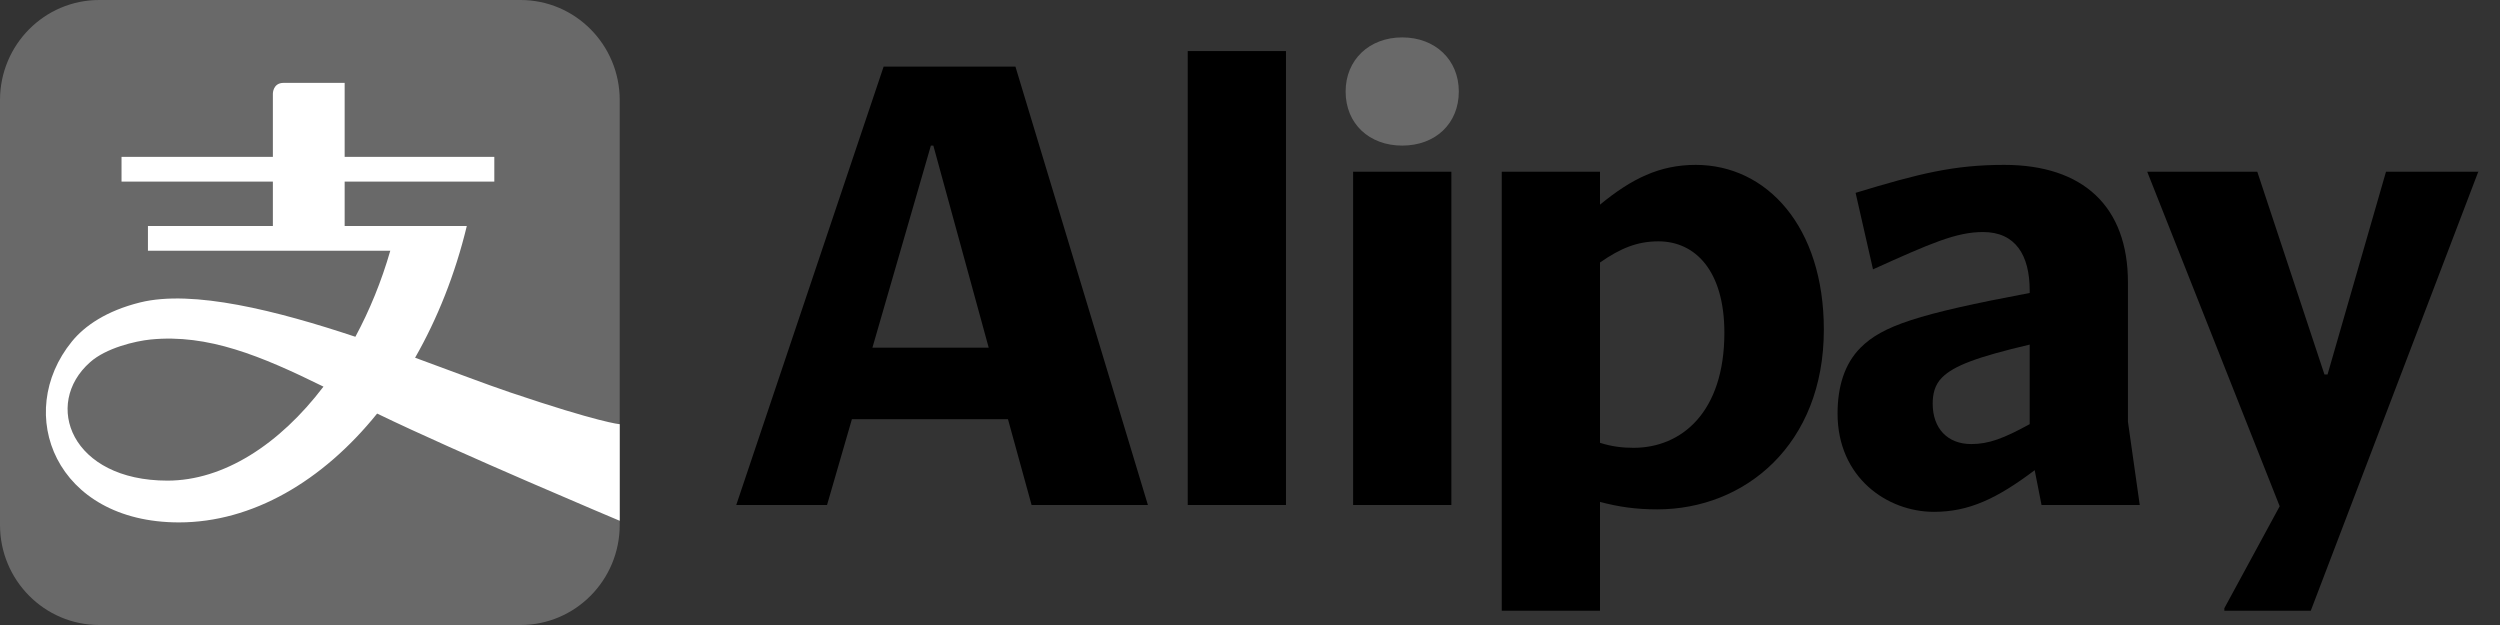
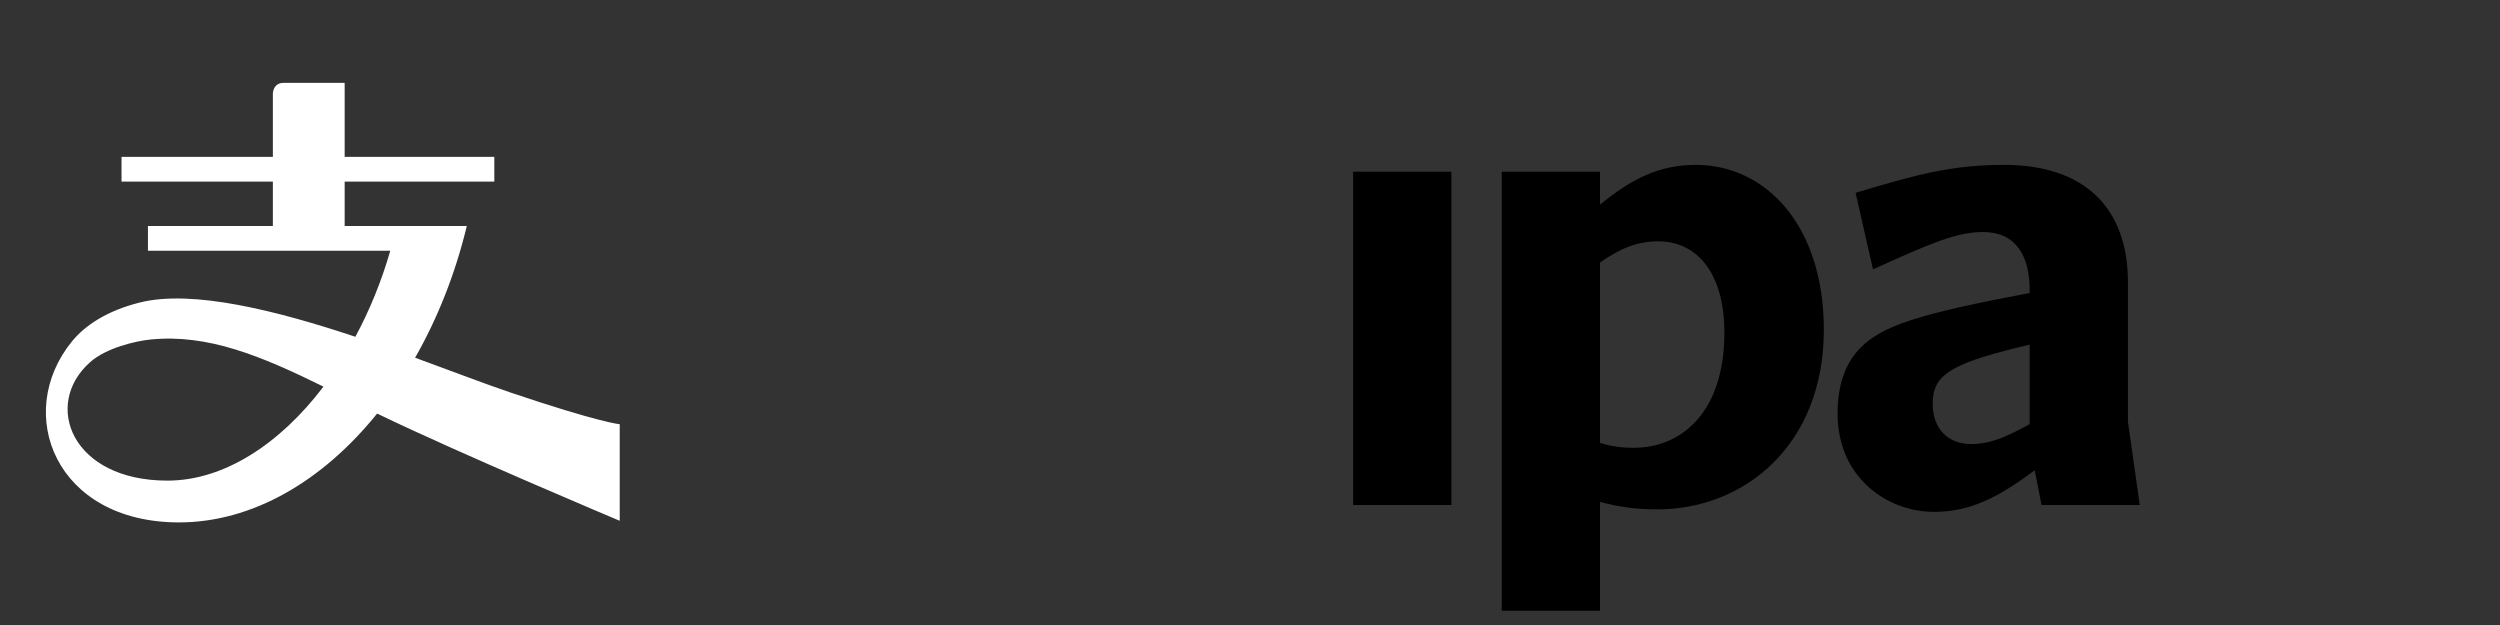
<svg xmlns="http://www.w3.org/2000/svg" width="80" height="20" viewBox="0 0 80 20" fill="none">
  <rect x="0" y="0" width="80" height="20" fill="#333333" stroke="none" />
  <g clip-path="url(#clip0_441_6065)">
-     <path d="M16.655 -6.87788e-07H3.177C1.421 -6.87788e-07 0 1.434 0 3.204V16.797C0 18.565 1.421 20 3.177 20H16.655C18.41 20 19.831 18.565 19.831 16.797V3.204C19.831 1.434 18.41 -6.87788e-07 16.655 -6.87788e-07Z" fill="#696969" />
    <path d="M5.359 15.38C2.274 15.38 1.362 12.929 2.886 11.588C3.395 11.135 4.325 10.914 4.82 10.864C6.653 10.682 8.35 11.387 10.351 12.372C8.944 14.224 7.152 15.38 5.359 15.38ZM16.328 12.558C15.534 12.29 14.469 11.88 13.283 11.447C13.996 10.199 14.565 8.777 14.938 7.231H11.029V5.811H15.818V5.019H11.029V2.652H9.075C8.732 2.652 8.732 2.993 8.732 2.993V5.019H3.889V5.811H8.732V7.231H4.734V8.024H12.489C12.205 9.01 11.824 9.936 11.372 10.777C8.855 9.939 6.17 9.261 4.483 9.678C3.405 9.946 2.71 10.425 2.302 10.926C0.428 13.225 1.772 16.717 5.728 16.717C8.068 16.717 10.321 15.402 12.068 13.234C14.673 14.497 19.831 16.665 19.831 16.665V13.575C19.831 13.575 19.183 13.523 16.328 12.558Z" fill="white" />
-     <path d="M43.06 2.928C43.06 3.962 43.817 4.659 44.871 4.659C45.926 4.659 46.682 3.962 46.682 2.928C46.682 1.913 45.926 1.197 44.871 1.197C43.817 1.197 43.06 1.913 43.06 2.928Z" fill="#696969" />
-     <path d="M38.007 16.16H41.151V1.634H38.007V16.16Z" fill="black" />
-     <path d="M27.917 11.126L29.788 4.659H29.867L31.639 11.126H27.917ZM32.494 2.132H28.276L23.56 16.16H26.465L27.261 13.414H32.255L33.011 16.16H36.733L32.494 2.132Z" fill="black" />
    <path d="M43.3 16.16H46.444V5.495H43.3V16.16Z" fill="black" />
-     <path d="M79.297 5.515L79.317 5.495H76.352L74.482 11.982H74.382L72.233 5.495H68.711L72.95 16.2L71.179 19.463V19.543H73.945L79.297 5.515Z" fill="black" />
    <path d="M52.274 14.33C51.916 14.33 51.578 14.29 51.2 14.17V8.4C51.857 7.942 52.394 7.723 53.07 7.723C54.245 7.723 55.18 8.659 55.18 10.649C55.18 13.195 53.807 14.33 52.274 14.33ZM54.264 5.276C53.11 5.276 52.215 5.714 51.2 6.549V5.495H48.056V19.543H51.2V16.061C51.797 16.22 52.354 16.3 53.031 16.3C55.836 16.3 58.363 14.23 58.363 10.549C58.363 7.246 56.532 5.276 54.264 5.276Z" fill="black" />
    <path d="M64.95 13.573C64.115 14.031 63.637 14.21 63.08 14.21C62.324 14.21 61.846 13.713 61.846 12.917C61.846 12.618 61.906 12.32 62.145 12.081C62.523 11.703 63.259 11.425 64.95 11.027V13.573ZM68.094 13.494V9.037C68.094 6.609 66.662 5.276 64.135 5.276C62.523 5.276 61.408 5.554 59.379 6.171L59.936 8.619C61.786 7.783 62.602 7.425 63.458 7.425C64.493 7.425 64.95 8.161 64.95 9.295V9.375C61.349 10.052 60.234 10.43 59.538 11.126C59.021 11.643 58.802 12.38 58.802 13.235C58.802 15.285 60.394 16.379 61.886 16.379C63 16.379 63.896 15.961 65.11 15.046L65.329 16.16H68.472L68.094 13.494Z" fill="black" />
  </g>
  <defs>
    <clipPath id="clip0_441_6065">
      <rect width="79.317" height="20" fill="white" />
    </clipPath>
  </defs>
</svg>